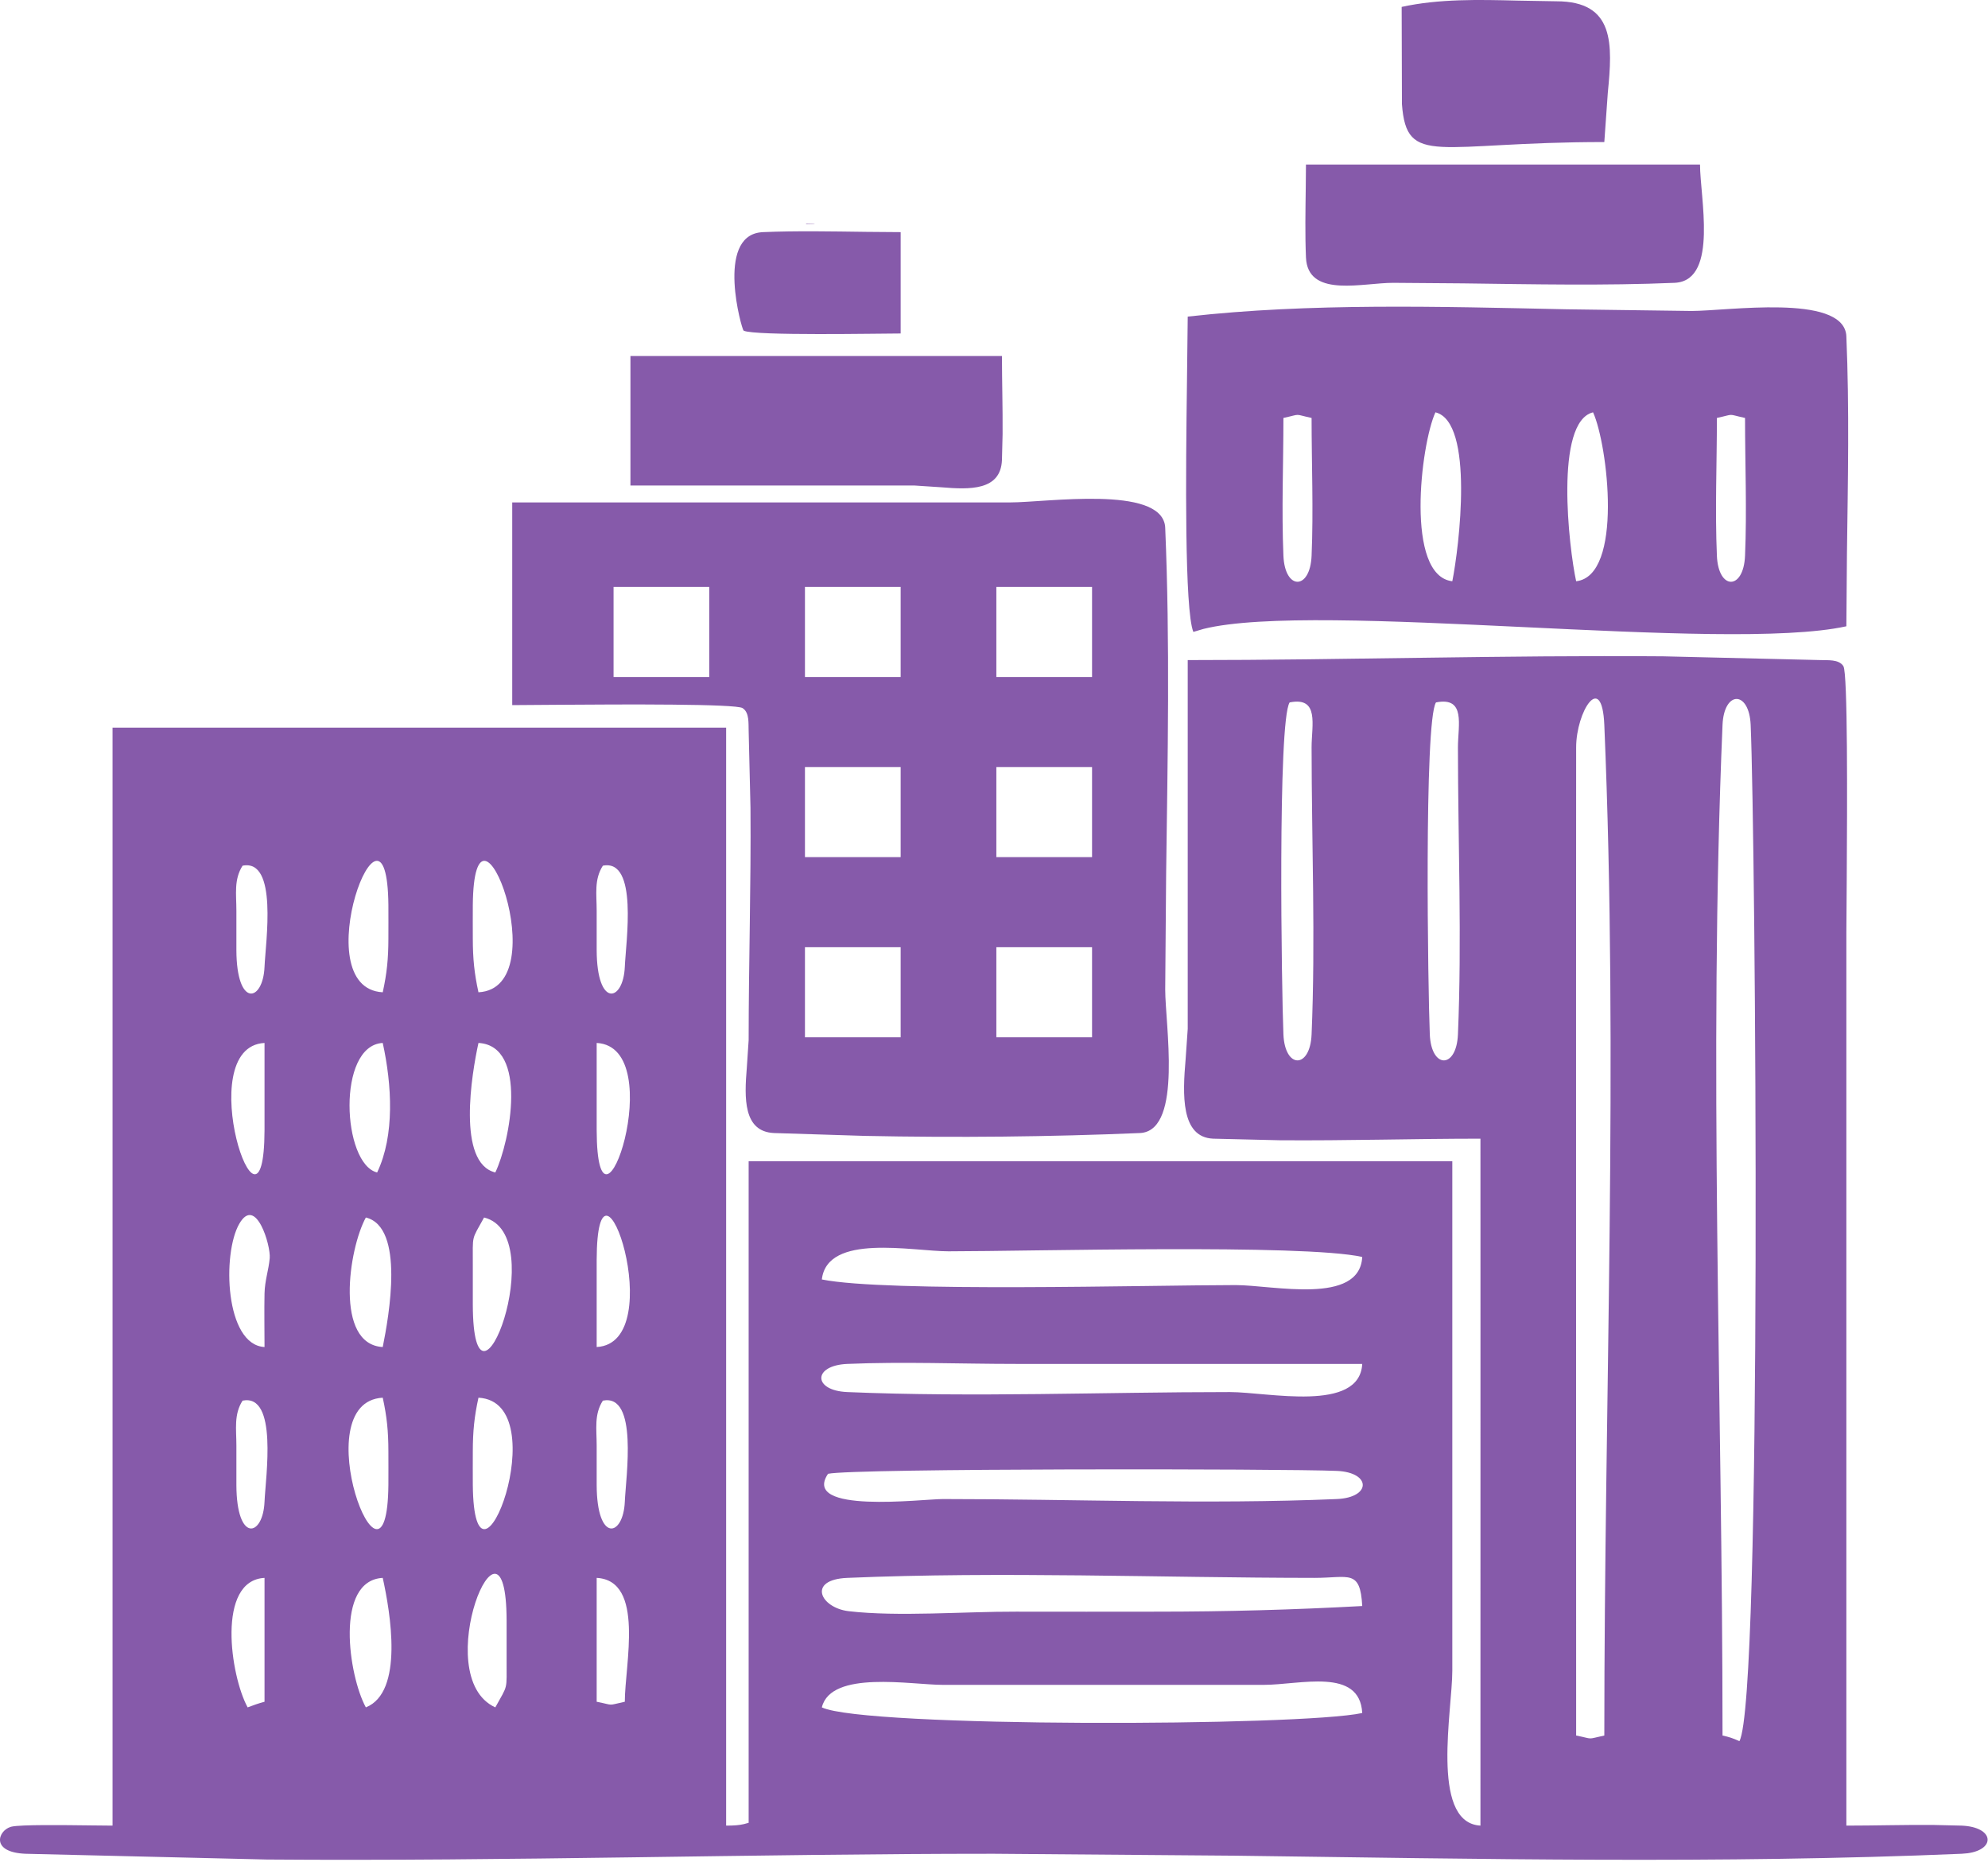
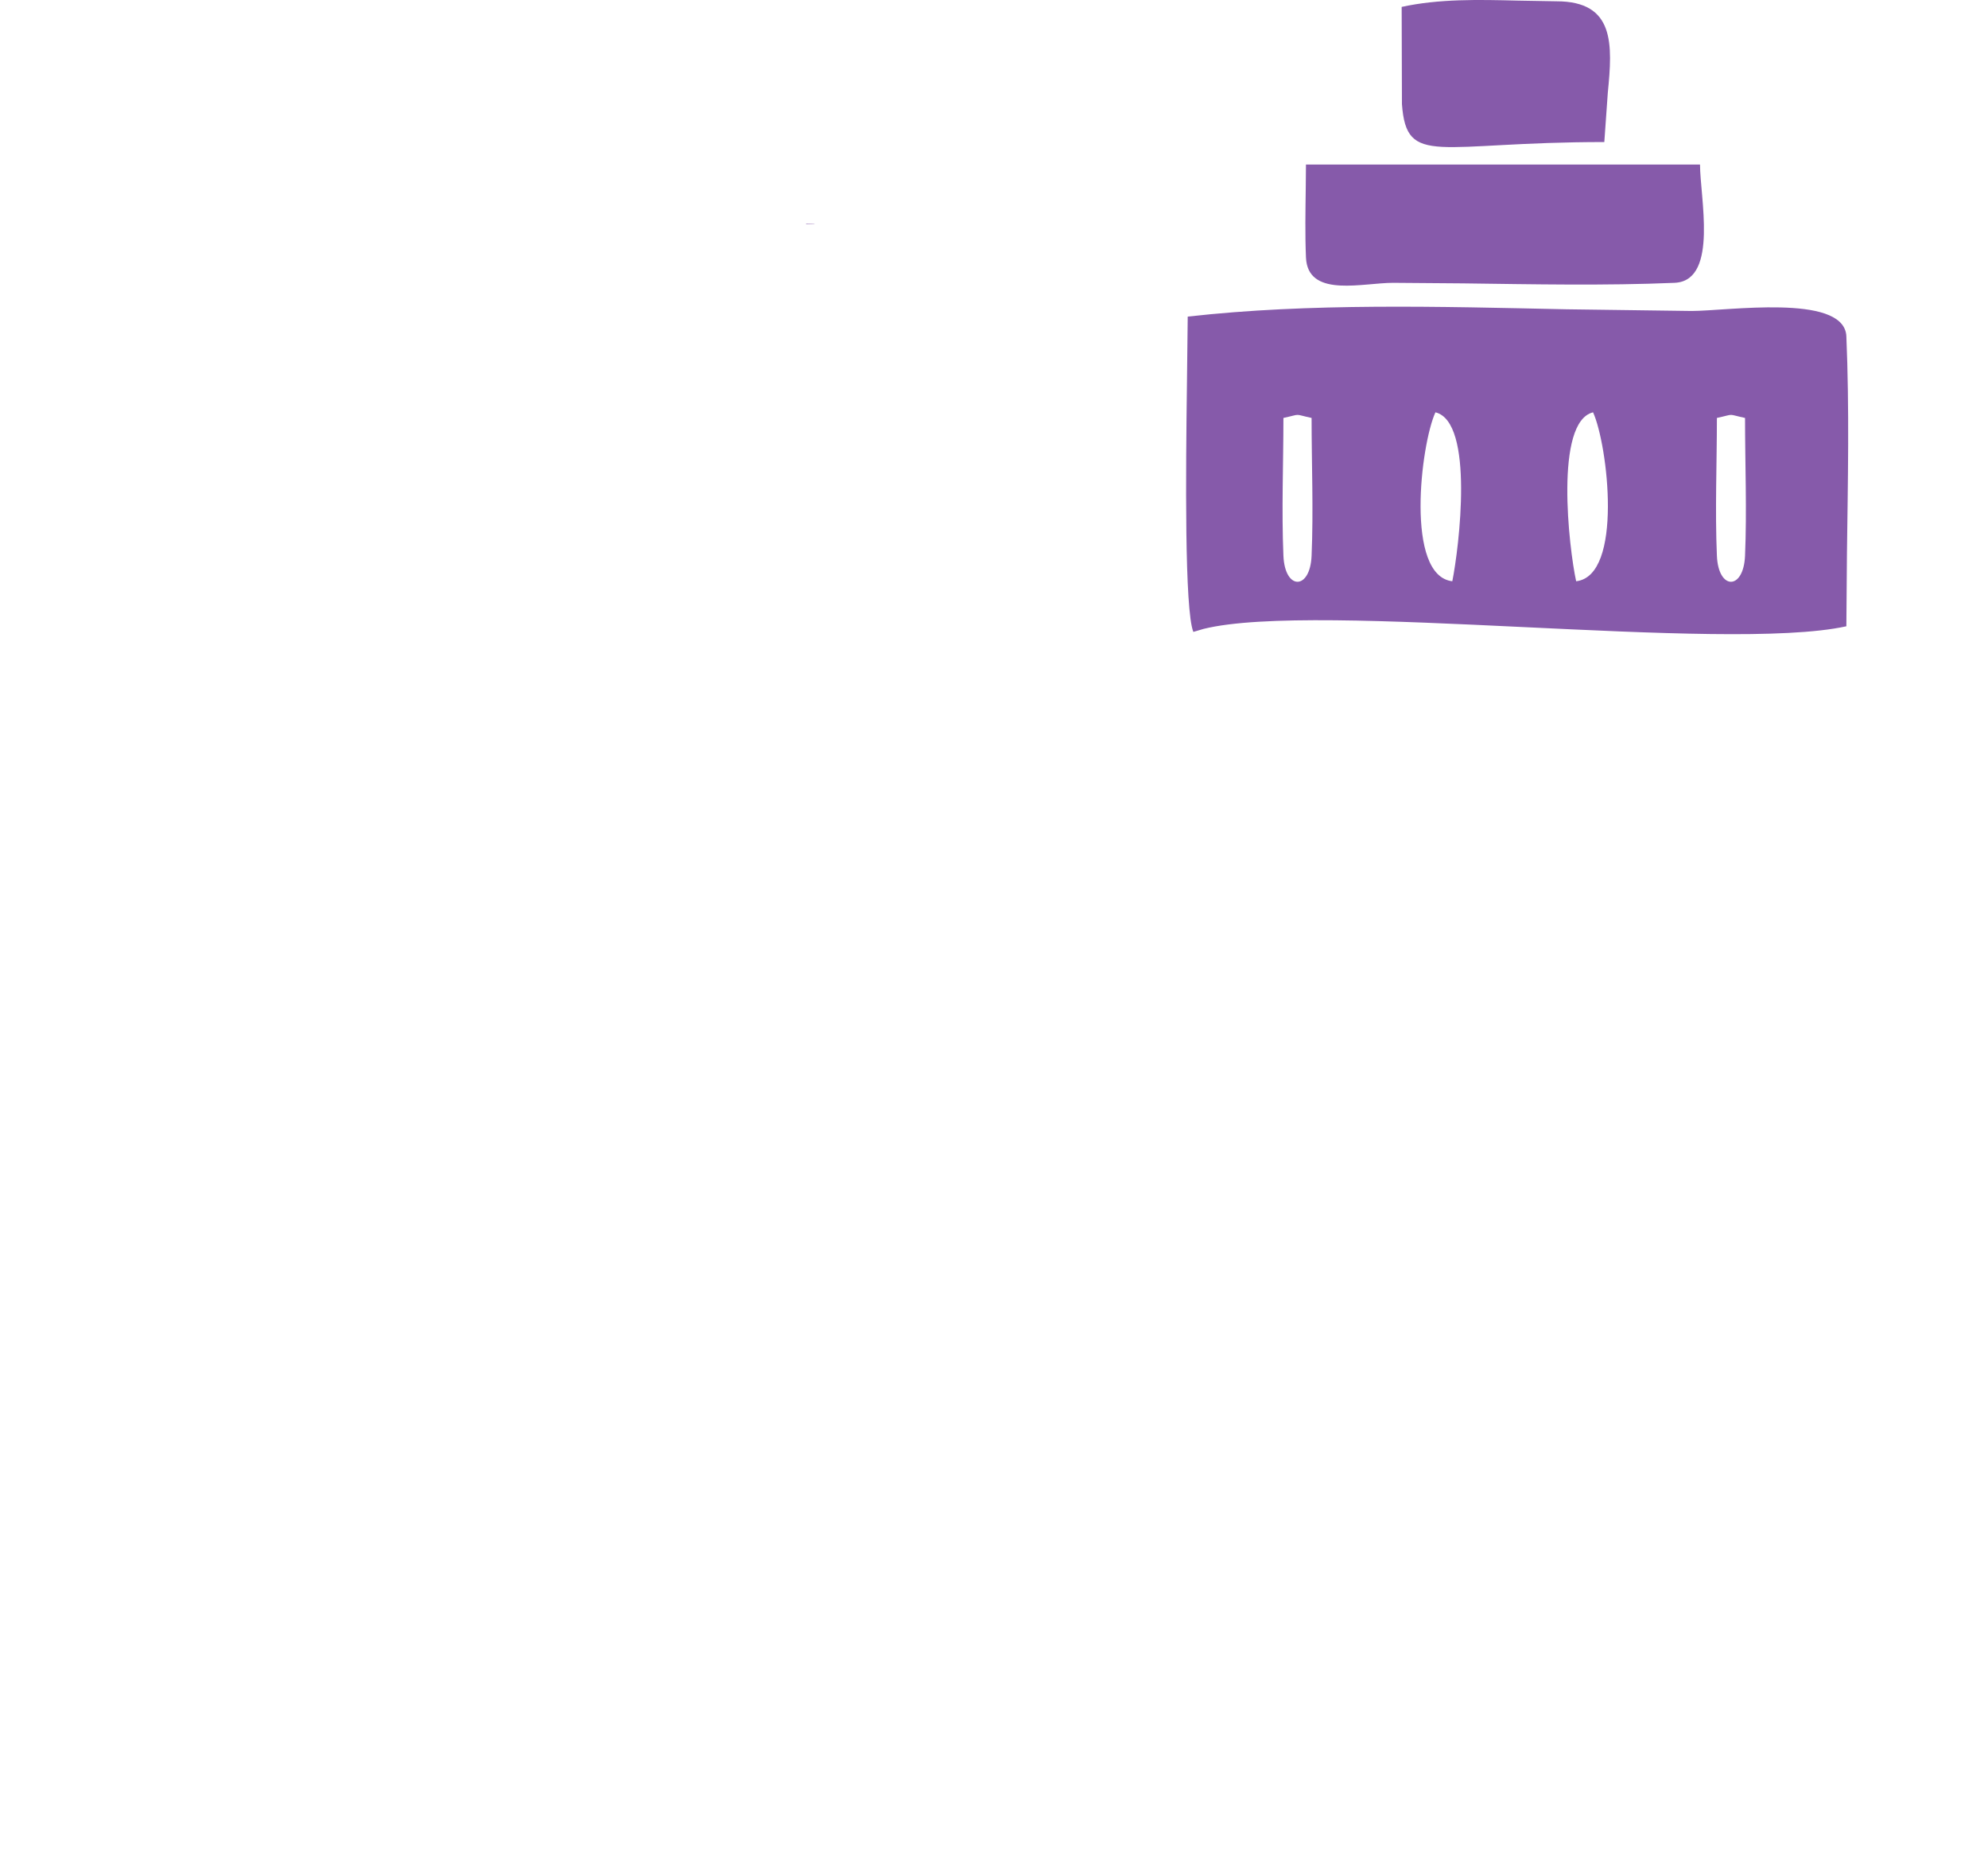
<svg xmlns="http://www.w3.org/2000/svg" width="65" height="61" viewBox="0 0 65 61" fill="none">
  <path fill-rule="evenodd" clip-rule="evenodd" d="M50.89 0.042L49.623 0.02C48.346 -0.012 47.047 -0.041 45.829 0.226L45.838 3.405C45.993 5.477 46.985 4.643 52.455 4.643L52.569 3.034C52.726 1.443 52.803 0.043 50.89 0.042Z" fill="#865AAA" />
  <path fill-rule="evenodd" clip-rule="evenodd" d="M26.636 7.31H26.35L26.363 7.324C26.623 7.321 26.629 7.316 26.636 7.311L26.636 7.31Z" fill="#865AAA" />
  <path fill-rule="evenodd" clip-rule="evenodd" d="M55.584 5.379H52.362C49.142 5.379 45.921 5.379 42.7 5.379L42.693 6.137C42.684 6.896 42.668 7.66 42.7 8.413L42.71 8.533C42.867 9.717 44.566 9.245 45.553 9.245L47.849 9.263C50.151 9.293 52.47 9.341 54.752 9.245L54.818 9.24C56.176 9.099 55.584 6.437 55.584 5.379Z" fill="#865AAA" />
-   <path fill-rule="evenodd" clip-rule="evenodd" d="M29.448 7.588L28.323 7.579C27.195 7.565 26.06 7.541 24.942 7.588L24.87 7.594C23.398 7.752 24.253 10.77 24.312 10.806L24.32 10.81C24.669 10.982 28.774 10.901 29.448 10.901V10.073C29.448 9.245 29.448 8.416 29.448 7.588Z" fill="#865AAA" />
  <path fill-rule="evenodd" clip-rule="evenodd" d="M60.369 10.997L60.364 10.932C60.19 9.601 56.478 10.165 55.307 10.165L51.209 10.11C47.063 10.021 42.82 9.9 38.834 10.349L38.809 12.517C38.77 15.424 38.728 19.945 39.018 20.656L39.35 20.558C43.087 19.629 56.367 21.35 60.369 20.472L60.388 18.107C60.419 15.735 60.469 13.348 60.369 10.997ZM42.884 18.168C42.836 19.3 42.011 19.3 41.963 18.168C41.9 16.678 41.963 15.156 41.963 13.662C42.575 13.529 42.273 13.529 42.884 13.662C42.884 15.156 42.947 16.678 42.884 18.168ZM47.485 19C45.935 18.82 46.451 14.531 46.933 13.478C48.216 13.792 47.704 17.909 47.485 19ZM51.534 19C51.296 17.915 50.819 13.788 52.087 13.478C52.568 14.531 53.084 18.823 51.534 19ZM57.056 18.168C57.008 19.3 56.184 19.3 56.136 18.168C56.072 16.678 56.136 15.156 56.136 13.662C56.747 13.529 56.445 13.529 57.056 13.662C57.056 15.156 57.119 16.678 57.056 18.168Z" fill="#865AAA" />
-   <path fill-rule="evenodd" clip-rule="evenodd" d="M32.781 14.191C32.787 13.341 32.761 12.483 32.76 11.637H29.724C26.687 11.637 23.65 11.637 20.613 11.637V12.696C20.613 13.754 20.613 14.812 20.613 15.871H22.936C25.26 15.871 27.584 15.871 29.908 15.871L30.775 15.928C31.708 16.007 32.718 16.04 32.76 15.039L32.781 14.191Z" fill="#865AAA" />
-   <path fill-rule="evenodd" clip-rule="evenodd" d="M38.098 32.344L38.128 28.578C38.178 24.801 38.257 20.998 38.098 17.255L38.093 17.19C37.919 15.859 34.208 16.423 33.036 16.423H28.964C24.892 16.423 20.82 16.423 16.748 16.423V18.079C16.748 19.736 16.748 21.392 16.748 23.049L18.258 23.038C20.429 23.022 24.047 23.006 24.276 23.145L24.297 23.159C24.505 23.308 24.469 23.661 24.478 23.881L24.538 26.402C24.558 28.933 24.478 31.485 24.478 34L24.418 34.902C24.336 35.888 24.297 36.994 25.31 37.037L28.273 37.13C31.271 37.192 34.346 37.161 37.266 37.037L37.331 37.032C38.66 36.87 38.098 33.486 38.098 32.344ZM23.19 19.184C23.19 20.165 23.19 21.147 23.19 22.129C22.147 22.129 21.104 22.129 20.061 22.129C20.061 21.147 20.061 20.165 20.061 19.184C21.104 19.184 22.147 19.184 23.19 19.184ZM29.448 19.184C29.448 20.165 29.448 21.147 29.448 22.129C28.404 22.129 27.362 22.129 26.319 22.129C26.319 21.147 26.319 20.165 26.319 19.184C27.362 19.184 28.404 19.184 29.448 19.184ZM29.448 25.073C29.448 26.055 29.448 27.037 29.448 28.018C28.404 28.018 27.362 28.018 26.319 28.018C26.319 27.037 26.319 26.055 26.319 25.073C27.362 25.073 28.404 25.073 29.448 25.073ZM29.448 30.963C29.448 31.945 29.448 32.927 29.448 33.908C28.404 33.908 27.362 33.908 26.319 33.908C26.319 32.927 26.319 31.945 26.319 30.963C27.362 30.963 28.404 30.963 29.448 30.963ZM35.706 19.184C35.706 20.165 35.706 21.147 35.706 22.129C34.663 22.129 33.62 22.129 32.577 22.129C32.577 21.147 32.577 20.165 32.577 19.184C33.62 19.184 34.663 19.184 35.706 19.184ZM35.706 25.073C35.706 26.055 35.706 27.037 35.706 28.018C34.663 28.018 33.62 28.018 32.577 28.018C32.577 27.037 32.577 26.055 32.577 25.073C33.62 25.073 34.663 25.073 35.706 25.073ZM35.706 30.963C35.706 31.945 35.706 32.927 35.706 33.908C34.663 33.908 33.62 33.908 32.577 33.908C32.577 32.927 32.577 31.945 32.577 30.963C33.62 30.963 34.663 30.963 35.706 30.963Z" fill="#865AAA" />
-   <path fill-rule="evenodd" clip-rule="evenodd" d="M64.138 59.676L63.199 59.654C62.257 59.647 61.306 59.676 60.369 59.676V52.383C60.369 45.09 60.369 37.797 60.369 30.503L60.381 28.761C60.398 26.239 60.415 22.013 60.273 21.779L60.26 21.758C60.11 21.549 59.757 21.586 59.537 21.577L54.379 21.454C49.201 21.413 43.981 21.577 38.834 21.577V24.591C38.834 27.604 38.834 30.618 38.834 33.632L38.765 34.627C38.666 35.77 38.603 37.176 39.666 37.221L41.844 37.273C44.029 37.29 46.233 37.221 48.405 37.221L48.406 42.835C48.406 48.449 48.406 54.062 48.405 59.676L48.33 59.669C46.778 59.471 47.485 55.892 47.485 54.615V50.45C47.485 46.286 47.485 42.122 47.485 37.958H41.733C35.981 37.958 30.23 37.958 24.478 37.958V43.364C24.478 48.771 24.478 54.178 24.478 59.584L24.32 59.627C24.163 59.663 24.003 59.676 23.742 59.676V50.703C23.742 41.731 23.742 32.758 23.742 23.785H18.726C13.711 23.785 8.695 23.785 3.68 23.785L3.68 32.758C3.68 41.731 3.68 50.703 3.68 59.676L2.971 59.669C2.056 59.657 0.69 59.641 0.381 59.709L0.341 59.72C-0.068 59.85 -0.313 60.548 0.831 60.596L8.718 60.784C16.634 60.846 24.616 60.596 32.485 60.596L40.385 60.659C48.309 60.763 56.287 60.929 64.138 60.596L64.337 60.579C65.266 60.449 65.2 59.721 64.138 59.676ZM8.649 31.604C8.601 32.752 7.735 32.959 7.729 31.055C7.727 30.626 7.729 30.196 7.729 29.767C7.729 29.229 7.642 28.751 7.931 28.298C9.093 28.066 8.684 30.791 8.649 31.604ZM8.649 36.945C8.634 41.361 6.211 34.225 8.649 34.092C8.649 34.675 8.649 35.258 8.649 35.841C8.649 36.209 8.651 36.577 8.649 36.945ZM8.819 41.127C8.782 41.529 8.659 41.851 8.649 42.283C8.637 42.865 8.649 43.449 8.649 44.032C7.356 43.961 7.26 40.974 7.825 40.001C8.368 39.063 8.856 40.717 8.819 41.127ZM8.649 49.089C8.601 50.237 7.735 50.445 7.729 48.541C7.727 48.111 7.729 47.682 7.729 47.252C7.729 46.714 7.642 46.236 7.931 45.784C9.093 45.551 8.684 48.277 8.649 49.089ZM8.649 51.578C8.649 52.928 8.649 54.277 8.649 55.627C8.455 55.677 8.274 55.745 8.097 55.811C7.534 54.786 7.071 51.664 8.649 51.578ZM12.699 30.687C12.698 31.338 12.65 31.817 12.514 32.436C9.916 32.294 12.656 25.16 12.699 29.583C12.702 29.951 12.699 30.319 12.699 30.687ZM12.331 38.326C11.189 38.046 11.005 34.175 12.514 34.092C12.813 35.455 12.912 37.111 12.331 38.326ZM12.514 44.032C10.936 43.945 11.399 40.823 11.962 39.798C13.241 40.111 12.716 43.029 12.514 44.032ZM12.699 48.541C12.656 52.964 9.916 45.83 12.514 45.688C12.65 46.307 12.698 46.786 12.699 47.437C12.699 47.804 12.702 48.173 12.699 48.541ZM11.962 55.811C11.399 54.786 10.936 51.664 12.514 51.578C12.762 52.704 13.211 55.312 11.962 55.811ZM15.644 32.436C15.508 31.817 15.46 31.338 15.459 30.687C15.459 30.319 15.456 29.951 15.459 29.583C15.502 25.16 18.242 32.294 15.644 32.436ZM16.195 38.326C14.931 38.016 15.424 35.092 15.644 34.092C17.272 34.181 16.686 37.303 16.195 38.326ZM15.459 42.651C15.458 42.222 15.458 41.792 15.459 41.363C15.463 40.329 15.401 40.573 15.827 39.798C18.058 40.344 15.474 47.111 15.459 42.651ZM15.459 48.541C15.456 48.173 15.459 47.804 15.459 47.437C15.46 46.786 15.508 46.307 15.644 45.688C18.242 45.83 15.502 52.964 15.459 48.541ZM16.564 54.247C16.56 55.28 16.622 55.036 16.195 55.811C13.975 54.795 16.549 48.653 16.564 52.958C16.565 53.388 16.565 53.817 16.564 54.247ZM20.429 31.604C20.38 32.752 19.515 32.959 19.509 31.055C19.507 30.626 19.508 30.196 19.509 29.767C19.509 29.229 19.421 28.751 19.711 28.298C20.873 28.066 20.463 30.791 20.429 31.604ZM19.509 36.945C19.507 36.577 19.509 36.209 19.509 35.841C19.509 35.258 19.509 34.675 19.509 34.092C21.947 34.225 19.523 41.361 19.509 36.945ZM19.509 44.032C19.509 43.449 19.509 42.866 19.509 42.283C19.509 41.915 19.507 41.547 19.509 41.179C19.523 36.763 21.947 43.898 19.509 44.032ZM20.429 49.089C20.38 50.237 19.515 50.445 19.509 48.541C19.507 48.111 19.508 47.682 19.509 47.252C19.509 46.714 19.421 46.236 19.711 45.784C20.873 45.551 20.463 48.277 20.429 49.089ZM20.429 55.627C19.828 55.758 20.106 55.745 19.509 55.627C19.509 54.277 19.509 52.928 19.509 51.578C21.09 51.664 20.429 54.414 20.429 55.627ZM44.54 41.087C44.454 42.676 41.619 42.007 40.399 42.007C37.615 42.007 28.99 42.249 26.871 41.823C27.047 40.303 29.832 40.903 31.012 40.903C33.672 40.903 42.584 40.657 44.54 41.087ZM44.54 44.584C44.453 46.188 41.451 45.504 40.215 45.504C36.068 45.504 31.841 45.679 27.703 45.504C26.571 45.456 26.571 44.632 27.703 44.584C29.528 44.506 31.392 44.584 33.221 44.584C34.755 44.584 36.288 44.584 37.822 44.584C40.062 44.584 42.301 44.584 44.54 44.584ZM43.708 49.001C39.448 49.182 35.097 49.001 30.828 49.001C30.156 49.001 26.188 49.499 27.073 48.176C27.897 47.993 41.971 48.007 43.708 48.081C44.84 48.129 44.84 48.953 43.708 49.001ZM44.54 52.498C42.302 52.62 40.089 52.682 37.822 52.682C36.288 52.682 34.755 52.687 33.221 52.682C31.55 52.676 29.356 52.854 27.751 52.667C26.82 52.559 26.38 51.634 27.703 51.578C32.753 51.364 37.914 51.574 42.976 51.578C44.108 51.578 44.474 51.285 44.54 52.498ZM44.54 55.995C42.544 56.433 28.259 56.476 26.871 55.811C27.171 54.585 29.794 55.075 30.828 55.075C34.325 55.075 37.822 55.075 41.319 55.075C42.503 55.075 44.459 54.495 44.54 55.995ZM42.884 33.813C42.836 34.945 42.011 34.945 41.963 33.813C41.904 32.425 41.77 23.58 42.166 22.961C43.15 22.764 42.883 23.71 42.884 24.429C42.886 27.539 43.015 30.71 42.884 33.813ZM47.669 33.813C47.621 34.945 46.797 34.945 46.749 33.813C46.69 32.425 46.556 23.58 46.951 22.961C47.936 22.764 47.669 23.71 47.669 24.429C47.671 27.539 47.801 30.71 47.669 33.813ZM52.455 56.731C51.853 56.862 52.131 56.85 51.534 56.731C51.534 45.964 51.527 35.197 51.534 24.429C51.535 23.262 52.379 21.915 52.455 23.697C52.918 34.623 52.455 45.782 52.455 56.731ZM56.872 56.915C56.666 56.822 56.542 56.779 56.32 56.731C56.32 45.782 55.857 34.623 56.32 23.697C56.368 22.565 57.192 22.565 57.24 23.697C57.4 27.453 57.632 55.532 56.872 56.915Z" fill="#865AAA" />
</svg>